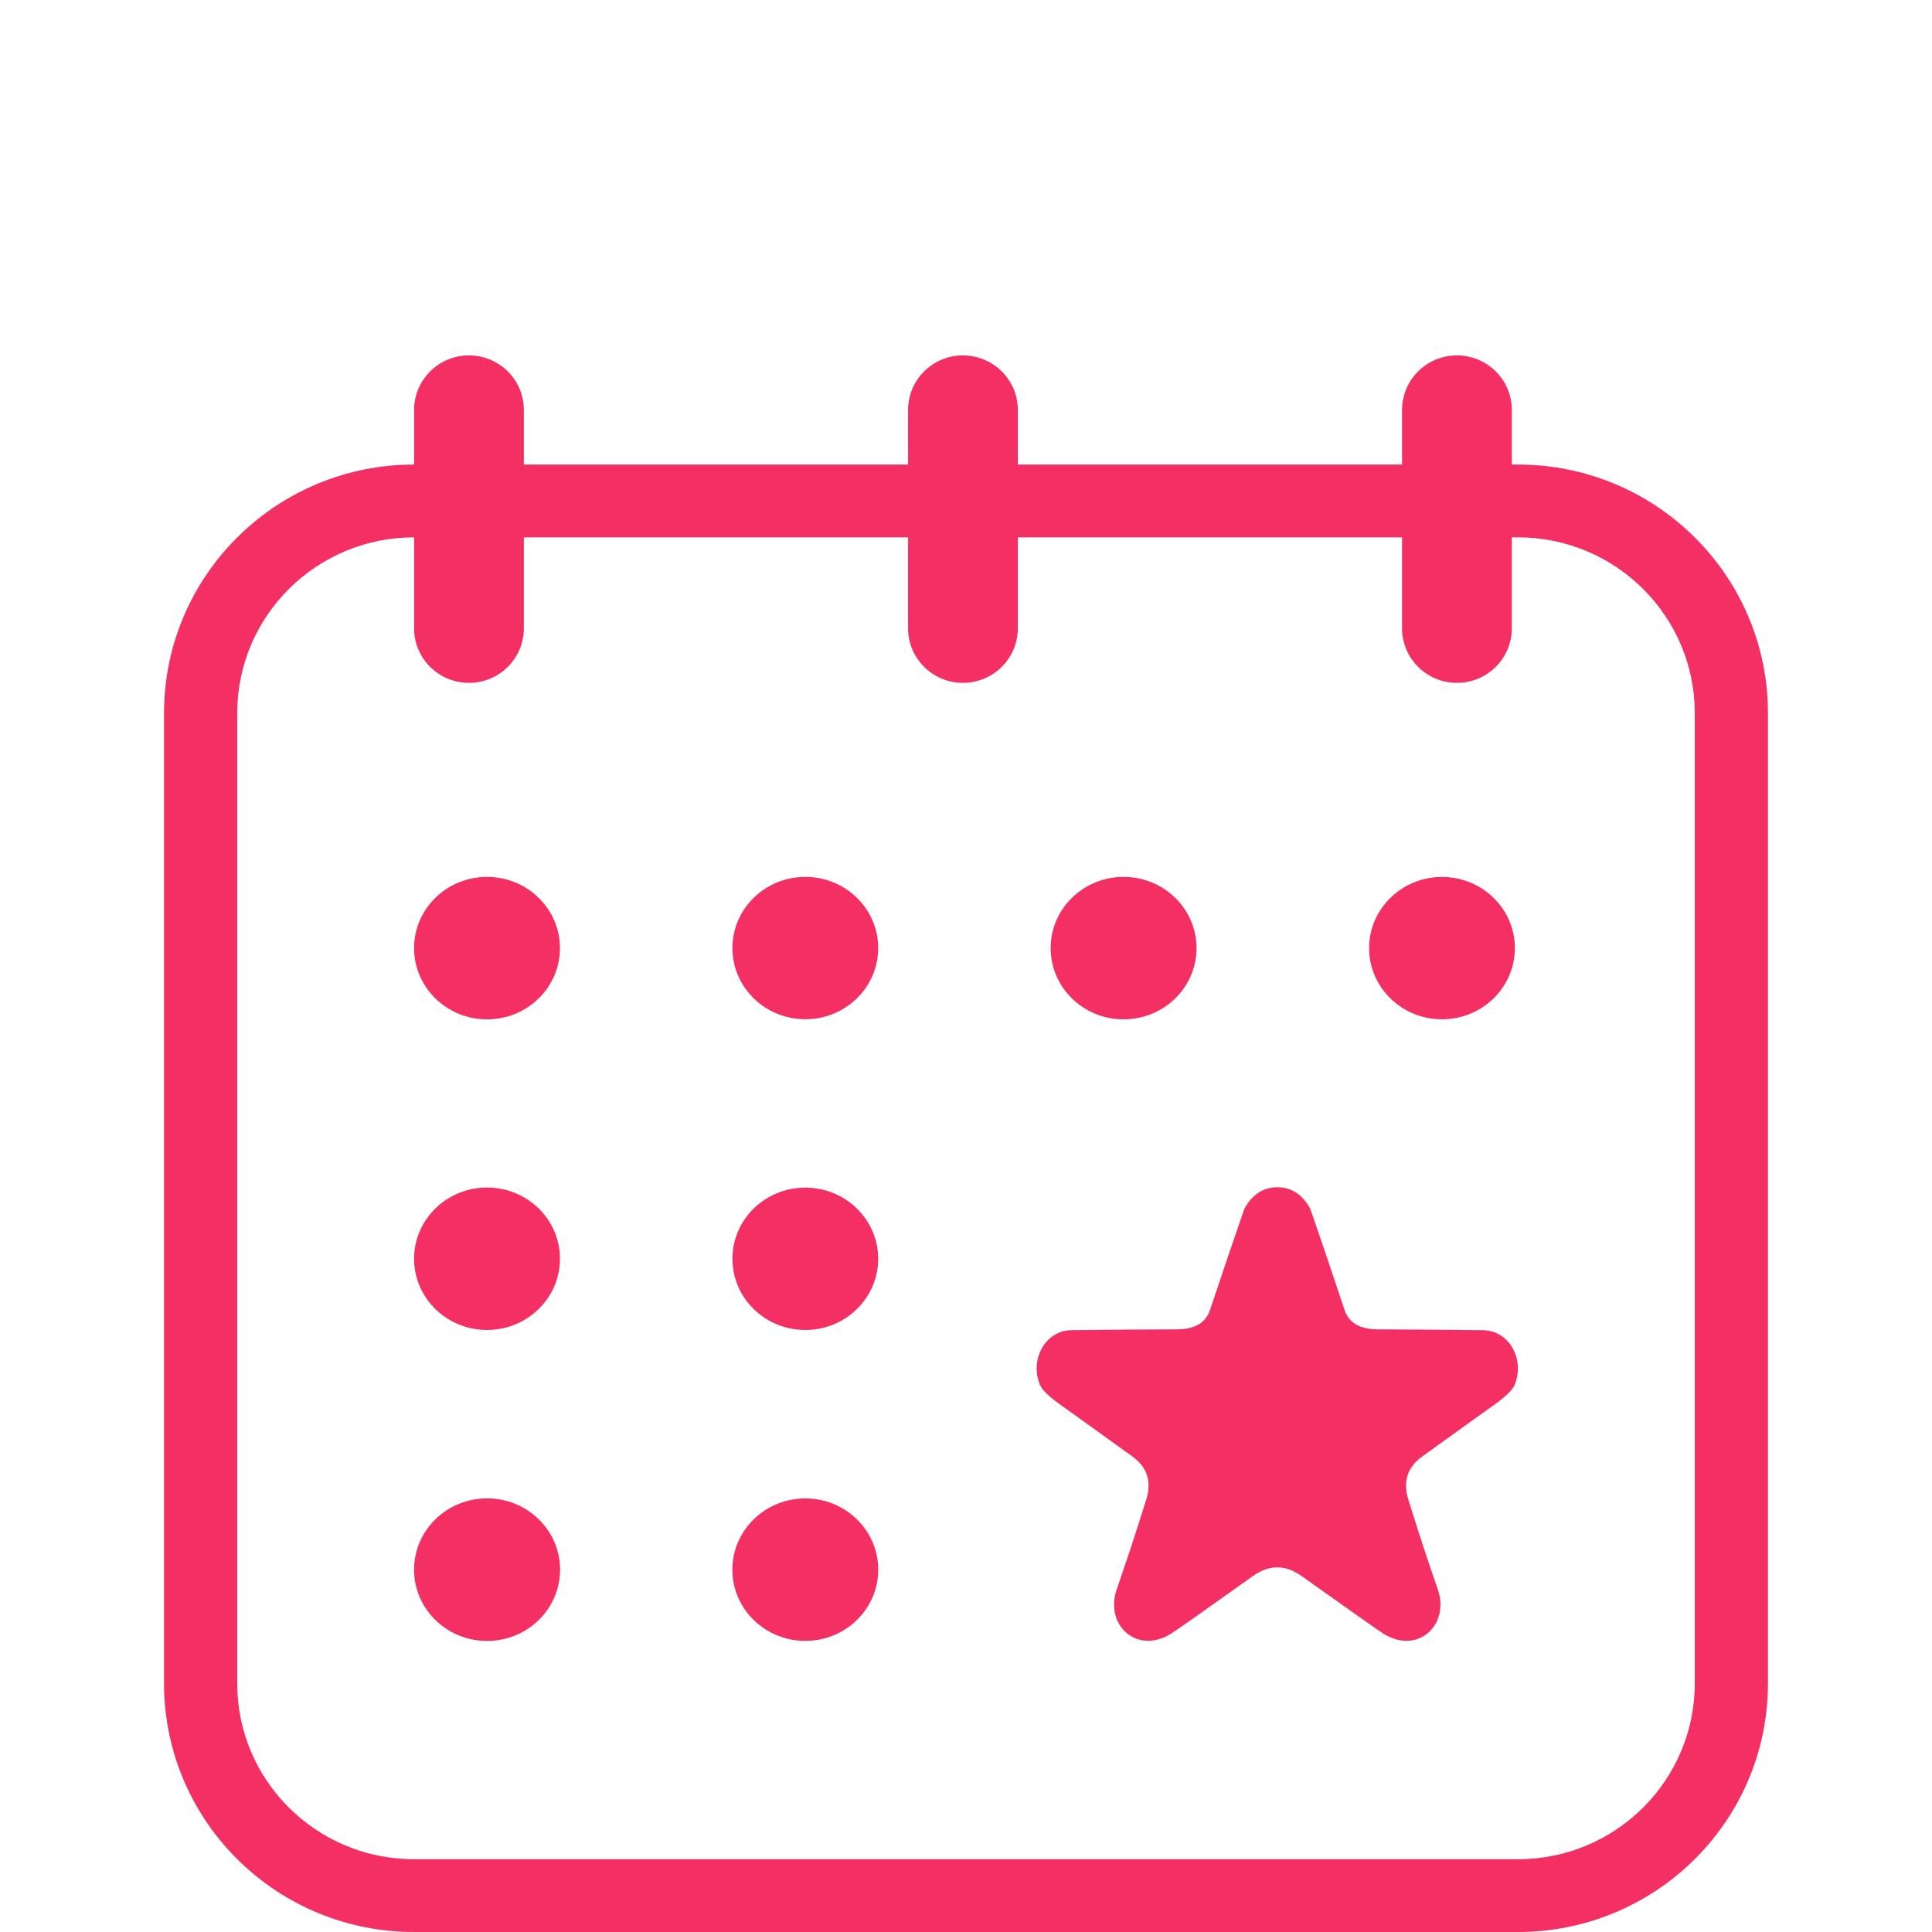
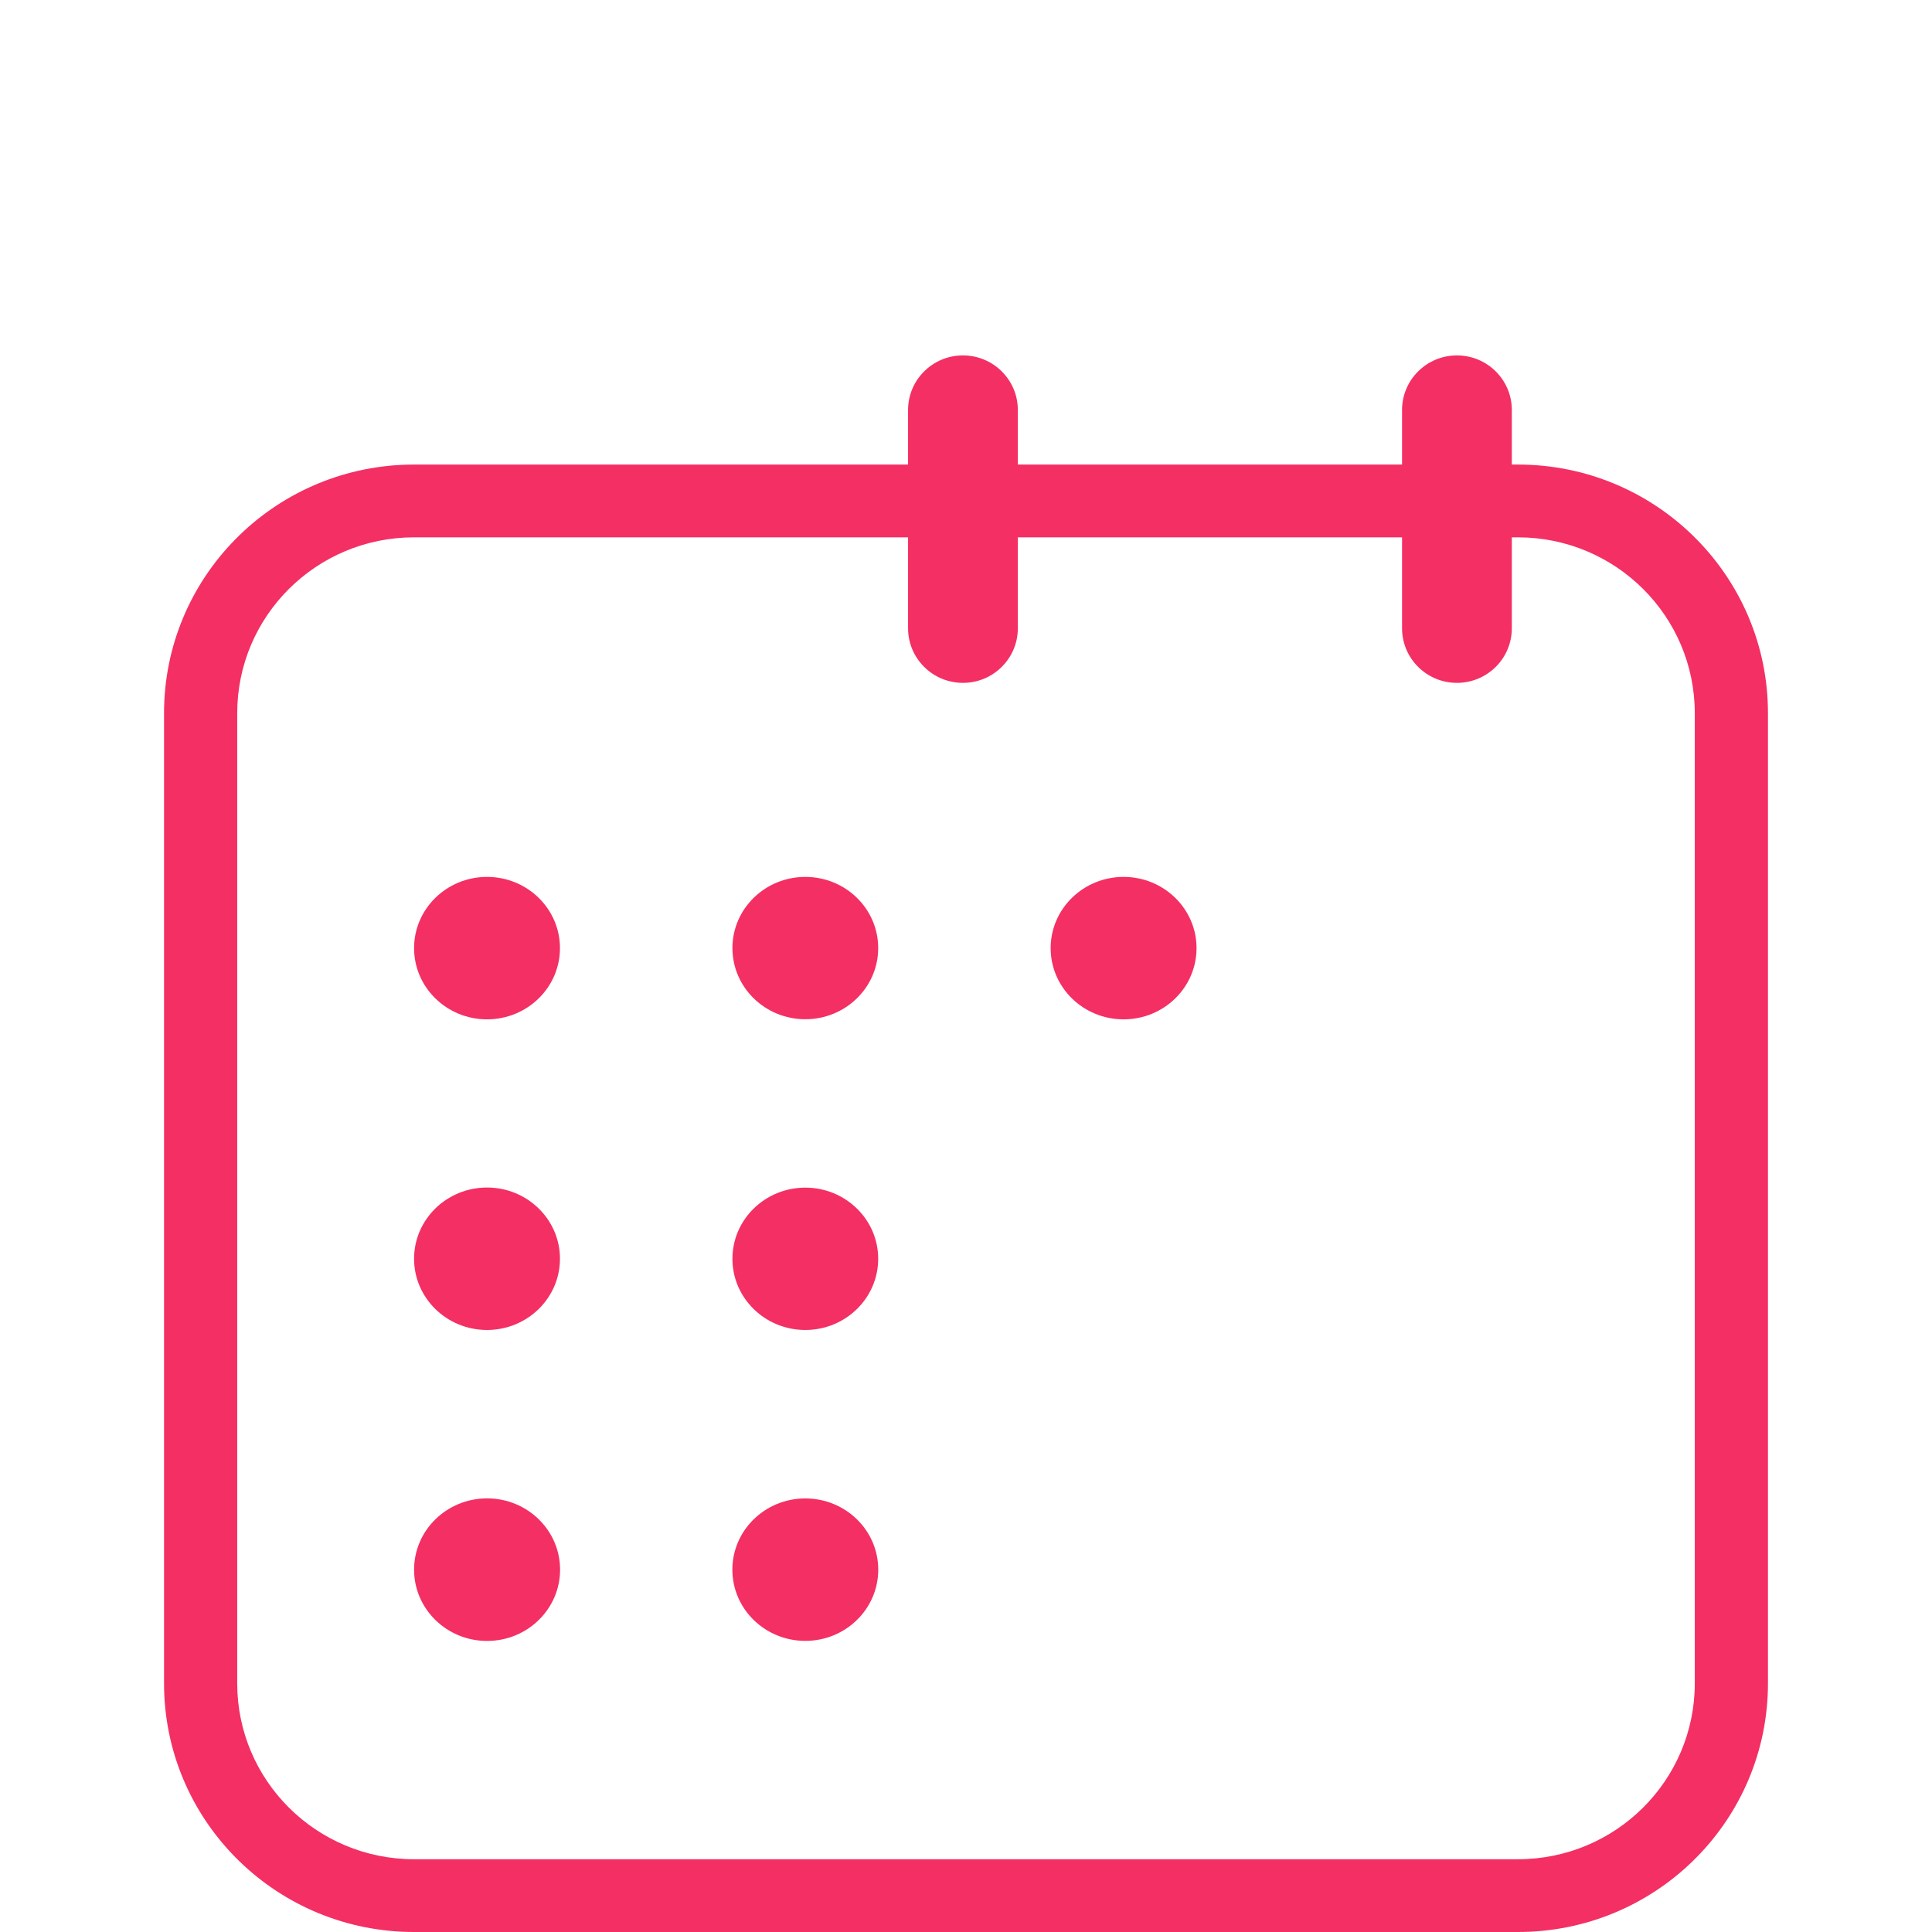
<svg xmlns="http://www.w3.org/2000/svg" width="212" height="212" viewBox="0 0 212 212" fill="none">
  <path d="M53.441 111.854C57.862 111.854 61.445 108.355 61.445 104.039C61.445 99.722 57.862 96.223 53.441 96.223C49.021 96.223 45.437 99.722 45.437 104.039C45.437 108.355 49.021 111.854 53.441 111.854Z" fill="#F42F63" />
  <path d="M88.367 111.842C92.784 111.842 96.365 108.345 96.365 104.032C96.365 99.719 92.784 96.223 88.367 96.223C83.95 96.223 80.37 99.719 80.37 104.032C80.37 108.345 83.95 111.842 88.367 111.842Z" fill="#F42F63" />
  <path d="M123.293 111.854C127.714 111.854 131.297 108.355 131.297 104.039C131.297 99.722 127.714 96.223 123.293 96.223C118.873 96.223 115.289 99.722 115.289 104.039C115.289 108.355 118.873 111.854 123.293 111.854Z" fill="#F42F63" />
-   <path d="M158.232 111.848C162.649 111.848 166.229 108.352 166.229 104.039C166.229 99.726 162.649 96.229 158.232 96.229C153.815 96.229 150.234 99.726 150.234 104.039C150.234 108.352 153.815 111.848 158.232 111.848Z" fill="#F42F63" />
  <path d="M53.441 145.939C57.862 145.939 61.445 142.44 61.445 138.123C61.445 133.807 57.862 130.308 53.441 130.308C49.021 130.308 45.437 133.807 45.437 138.123C45.437 142.44 49.021 145.939 53.441 145.939Z" fill="#F42F63" />
  <path d="M88.367 145.939C92.784 145.939 96.365 142.443 96.365 138.13C96.365 133.817 92.784 130.32 88.367 130.32C83.95 130.32 80.37 133.817 80.37 138.13C80.37 142.443 83.95 145.939 88.367 145.939Z" fill="#F42F63" />
-   <path d="M140.162 130.277C141.605 130.277 142.757 130.971 143.618 132.359C143.712 132.513 143.789 132.675 143.849 132.842C144.774 135.506 146.007 139.146 147.549 143.762C148.016 145.163 149.226 145.866 151.178 145.87C154.412 145.883 158.255 145.914 162.709 145.964C165.67 145.995 167.341 149.232 166.204 151.961C165.955 152.567 165.079 153.389 163.576 154.426C163.037 154.802 160.534 156.6 156.067 159.82C154.431 160.999 153.921 162.578 154.538 164.556C156.099 169.58 157.069 172.359 157.769 174.397C159.125 178.362 155.527 181.579 151.827 179.277C151.3 178.951 148.286 176.829 142.783 172.911C141.913 172.296 141.037 171.989 140.155 171.989C139.273 171.989 138.397 172.296 137.528 172.911C132.025 176.829 129.01 178.951 128.483 179.277C124.783 181.573 121.186 178.355 122.541 174.391C123.242 172.353 124.212 169.574 125.779 164.55C126.396 162.572 125.886 160.993 124.25 159.814C119.783 156.594 117.28 154.796 116.741 154.419C115.238 153.382 114.362 152.561 114.113 151.954C112.976 149.226 114.647 145.989 117.608 145.958C122.062 145.908 125.905 145.878 129.139 145.87C131.091 145.866 132.301 145.163 132.768 143.762C134.314 139.146 135.549 135.506 136.474 132.842C136.534 132.675 136.612 132.513 136.706 132.359C137.567 130.971 138.718 130.277 140.162 130.277Z" fill="#F42F63" />
  <path d="M53.448 180.062C57.872 180.062 61.458 176.56 61.458 172.24C61.458 167.92 57.872 164.418 53.448 164.418C49.024 164.418 45.437 167.92 45.437 172.24C45.437 176.56 49.024 180.062 53.448 180.062Z" fill="#F42F63" />
  <path d="M88.367 180.055C92.788 180.055 96.371 176.556 96.371 172.24C96.371 167.923 92.788 164.424 88.367 164.424C83.947 164.424 80.363 167.923 80.363 172.24C80.363 176.556 83.947 180.055 88.367 180.055Z" fill="#F42F63" />
  <path d="M166.563 204.015V212H45.437V204.015H166.563ZM185.97 184.719V78.258C185.97 67.601 177.281 58.962 166.563 58.962H45.437C34.719 58.962 26.03 67.601 26.03 78.258V184.719C26.03 195.376 34.719 204.015 45.437 204.015V212C30.521 212 18.385 200.165 18.009 185.424L18 184.719V78.258C18 63.426 29.903 51.36 44.729 50.986L45.437 50.977H166.563L167.271 50.986C182.097 51.36 194 63.426 194 78.258V184.719L193.991 185.424C193.615 200.165 181.479 212 166.563 212V204.015C177.281 204.015 185.97 195.376 185.97 184.719Z" fill="#F42F63" />
  <path d="M165.894 68.942C165.894 72.25 163.197 74.931 159.871 74.931C156.544 74.931 153.848 72.25 153.848 68.942V44.989C153.848 41.681 156.544 39 159.871 39C163.197 39 165.894 41.681 165.894 44.989V68.942Z" fill="#F42F63" />
  <path d="M111.688 68.942C111.688 72.25 108.992 74.931 105.665 74.931C102.339 74.931 99.643 72.25 99.643 68.942V44.989C99.643 41.681 102.339 39 105.665 39C108.992 39 111.688 41.681 111.688 44.989V68.942Z" fill="#F42F63" />
-   <path d="M57.483 68.942C57.483 72.25 54.786 74.931 51.46 74.931C48.134 74.931 45.437 72.25 45.437 68.942L45.437 44.989C45.437 41.681 48.134 39 51.46 39C54.786 39 57.483 41.681 57.483 44.989L57.483 68.942Z" fill="#F42F63" />
</svg>